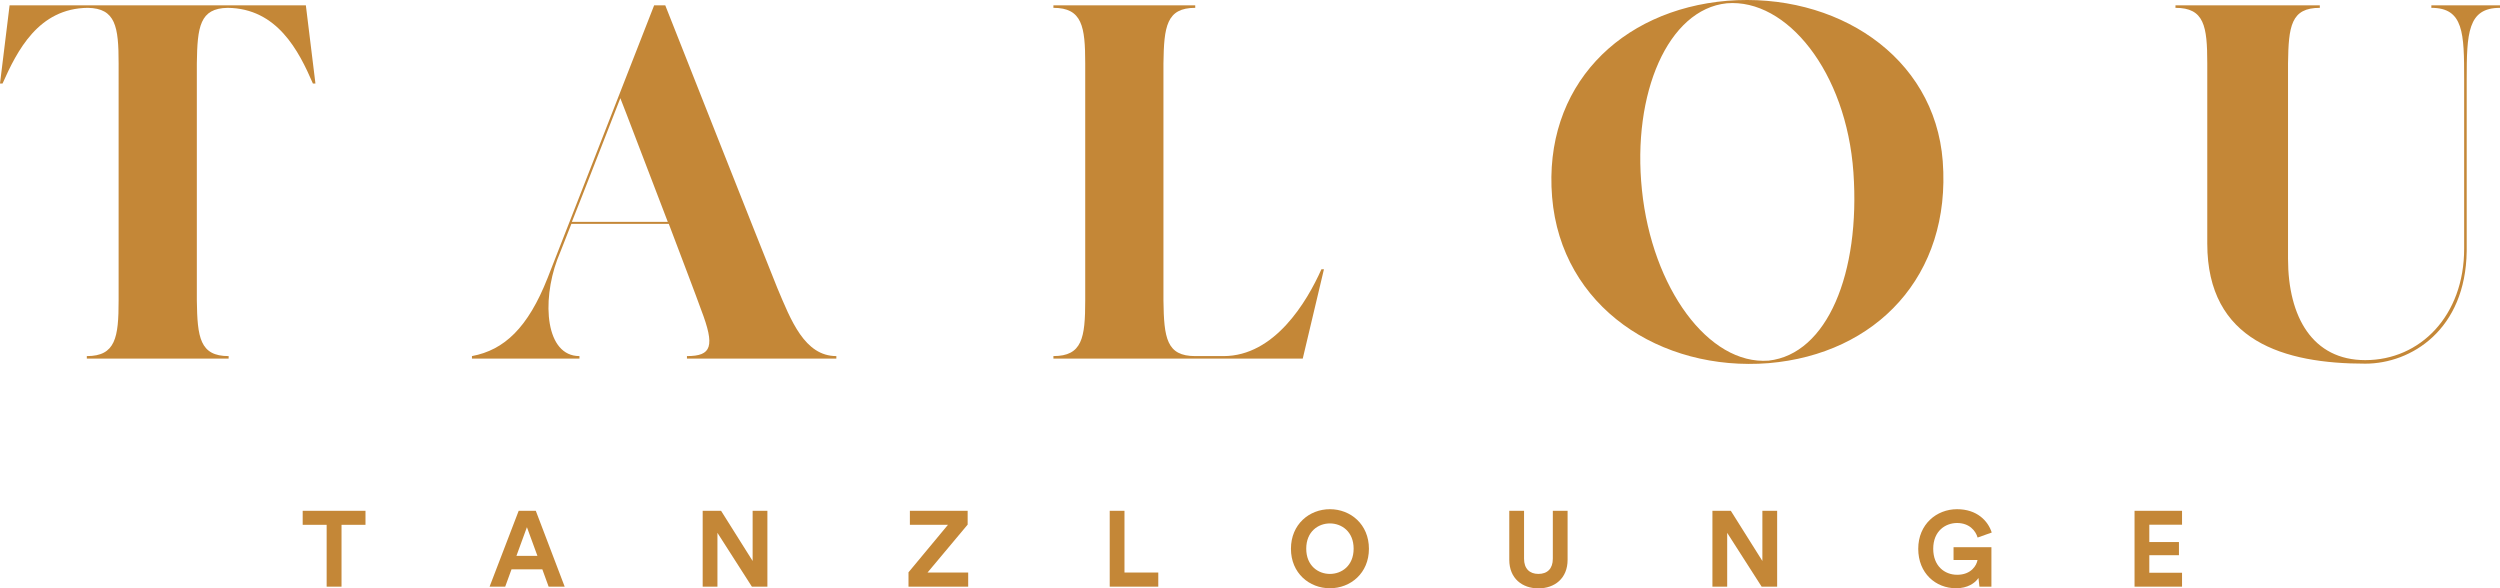
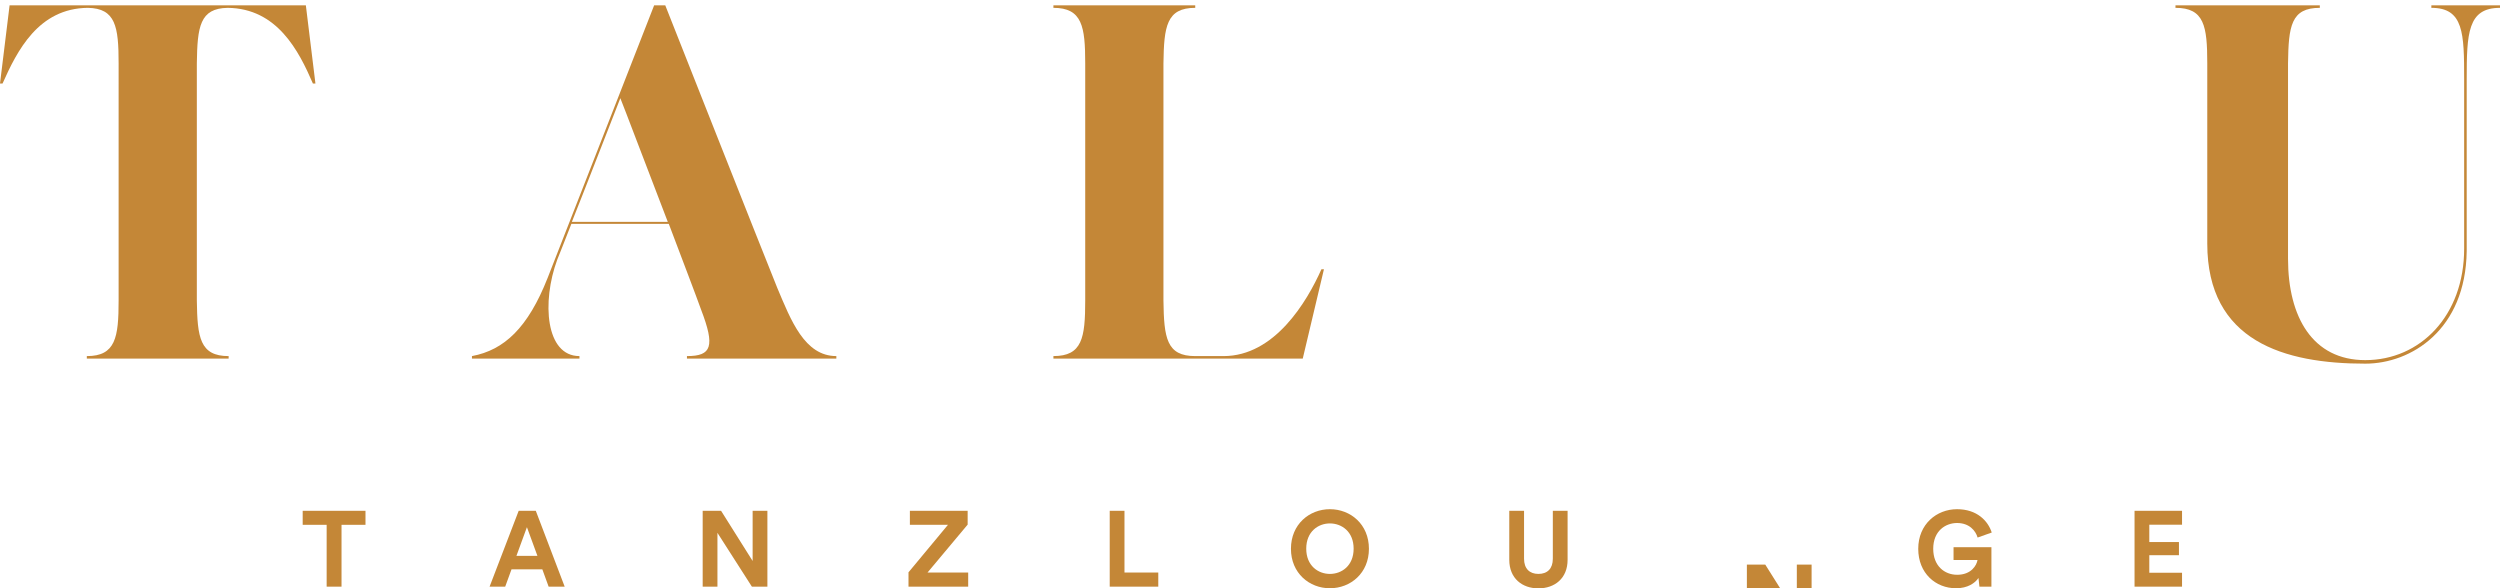
<svg xmlns="http://www.w3.org/2000/svg" version="1.1" id="Ebene_1" x="0px" y="0px" viewBox="0 0 327.349 77.04" style="enable-background:new 0 0 327.349 77.04;" xml:space="preserve">
  <g>
    <path style="fill:#C48737;" d="M44.719,68.719v8.097h-1.947v-8.097h-3.138v-1.835h8.223v1.835H44.719z" />
    <path style="fill:#C48737;" d="M71.012,74.546h-4.034l-0.827,2.27h-2.045l3.81-9.932h2.241l3.782,9.932h-2.101L71.012,74.546z    M67.622,72.781h2.746l-1.373-3.754L67.622,72.781z" />
    <path style="fill:#C48737;" d="M98.452,76.816l-4.51-7.046v7.046h-1.933v-9.932h2.409l4.132,6.57v-6.57h1.933v9.932H98.452z" />
    <path style="fill:#C48737;" d="M118.958,76.816v-1.877l5.168-6.22h-4.986v-1.835h7.564v1.808l-5.253,6.275h5.323v1.849H118.958z" />
    <path style="fill:#C48737;" d="M145.306,76.816v-9.932h1.933v8.083h4.426v1.849H145.306z" />
    <path style="fill:#C48737;" d="M174.135,66.674c2.703,0,5.112,1.976,5.112,5.183c0,3.194-2.409,5.169-5.112,5.169   c-2.689,0-5.099-1.975-5.099-5.169C169.036,68.65,171.445,66.674,174.135,66.674z M174.135,75.149c1.541,0,3.109-1.064,3.109-3.306   s-1.568-3.306-3.109-3.306c-1.526,0-3.096,1.064-3.096,3.306S172.608,75.149,174.135,75.149z" />
    <path style="fill:#C48737;" d="M197.624,73.3v-6.416h1.934v6.275c0,1.303,0.729,1.989,1.877,1.989c1.177,0,1.891-0.687,1.891-1.989   v-6.275h1.934V73.3c0,2.438-1.695,3.74-3.824,3.74C199.319,77.04,197.624,75.738,197.624,73.3z" />
-     <path style="fill:#C48737;" d="M230.668,76.816l-4.511-7.046v7.046h-1.933v-9.932h2.409l4.132,6.57v-6.57h1.934v9.932H230.668z" />
+     <path style="fill:#C48737;" d="M230.668,76.816v7.046h-1.933v-9.932h2.409l4.132,6.57v-6.57h1.934v9.932H230.668z" />
    <path style="fill:#C48737;" d="M259.186,76.816l-0.126-1.135c-0.448,0.673-1.429,1.345-2.928,1.345   c-2.676,0-4.959-1.961-4.959-5.169c0-3.207,2.396-5.183,5.085-5.183c2.605,0,4.049,1.527,4.539,3.054l-1.85,0.658   c-0.252-0.882-1.078-1.905-2.689-1.905c-1.499,0-3.123,1.023-3.123,3.376c0,2.241,1.471,3.404,3.138,3.404   c1.835,0,2.549-1.232,2.661-1.934h-3.138v-1.681h4.959v5.169H259.186z" />
    <path style="fill:#C48737;" d="M279.496,76.816v-9.932h6.219v1.821h-4.286v2.27h3.881v1.723h-3.881v2.297h4.286v1.821H279.496z" />
  </g>
  <g>
    <path style="fill:#C48737;" d="M41.304,10.94h-0.331c-1.85-4.296-4.692-9.847-11.168-9.913c-3.635,0.066-3.965,2.445-4.031,7.27   v31.061c0.066,4.824,0.396,7.27,4.164,7.27v0.33h-18.57v-0.33c3.767,0,4.164-2.445,4.164-7.27V8.296   c0-4.824-0.396-7.203-4.031-7.27C5.022,1.093,2.247,6.644,0.331,10.94H0L1.256,0.697h38.792L41.304,10.94z" />
    <path style="fill:#C48737;" d="M109.511,46.626v0.33H89.949v-0.33c3.238,0,3.701-1.256,1.851-6.08   c-0.661-1.851-2.379-6.345-4.229-11.234H74.816c-0.991,2.511-1.652,4.229-1.851,4.691c-2.049,5.552-1.52,12.623,2.908,12.623v0.33   H61.797v-0.33c4.229-0.793,7.335-3.701,9.913-10.244c2.247-5.749,13.944-35.686,13.944-35.686h1.454   c0,0,12.953,32.778,14.671,37.008C103.563,41.934,105.348,46.626,109.511,46.626z M87.438,29.047   c-2.775-7.203-5.75-15.067-6.212-16.191c-2.181,5.552-4.626,11.896-6.344,16.191H87.438z" />
    <path style="fill:#C48737;" d="M173.356,35.259l-2.775,11.697h-32.647v-0.33c3.767,0,4.164-2.38,4.164-7.27V8.296   c0-4.824-0.396-7.27-4.164-7.27v-0.33h18.57v0.33c-3.767,0-4.097,2.445-4.163,7.27v31.061c0.066,4.89,0.396,7.27,4.163,7.27h3.701   c6.675,0,10.904-7.071,12.82-11.367H173.356z" />
-     <path style="fill:#C48737;" d="M231.583,47.551c-14.143,1.123-27.161-7.336-28.351-21.742c-1.19-14.473,8.855-24.518,22.932-25.707   c14.142-1.124,27.161,7.137,28.219,21.015C255.506,36.118,245.659,46.362,231.583,47.551z M242.686,22.571   c-0.926-13.151-8.724-22.8-16.588-22.139c-7.666,0.793-12.424,11.764-11.103,24.452c1.322,12.82,8.724,22.932,16.588,22.337   C239.249,46.362,243.61,35.787,242.686,22.571z" />
    <path style="fill:#C48737;" d="M327.349,0.697v0.33c-4.229,0-4.361,3.305-4.361,9.384v22.47   c-0.133,10.31-7.27,14.737-13.283,14.737c-10.574,0-20.686-2.908-20.686-15.729V8.296c0-4.891-0.396-7.27-4.163-7.27v-0.33h18.9   v0.33c-3.767,0-4.097,2.379-4.163,7.27v25.575c0,7.666,3.238,13.283,10.111,13.283c7.203,0,12.952-5.815,12.952-14.604V10.41   c0-6.079-0.065-9.384-4.295-9.384v-0.33H327.349z" />
  </g>
  <g>
</g>
  <g>
</g>
  <g>
</g>
  <g>
</g>
  <g>
</g>
  <g>
</g>
</svg>